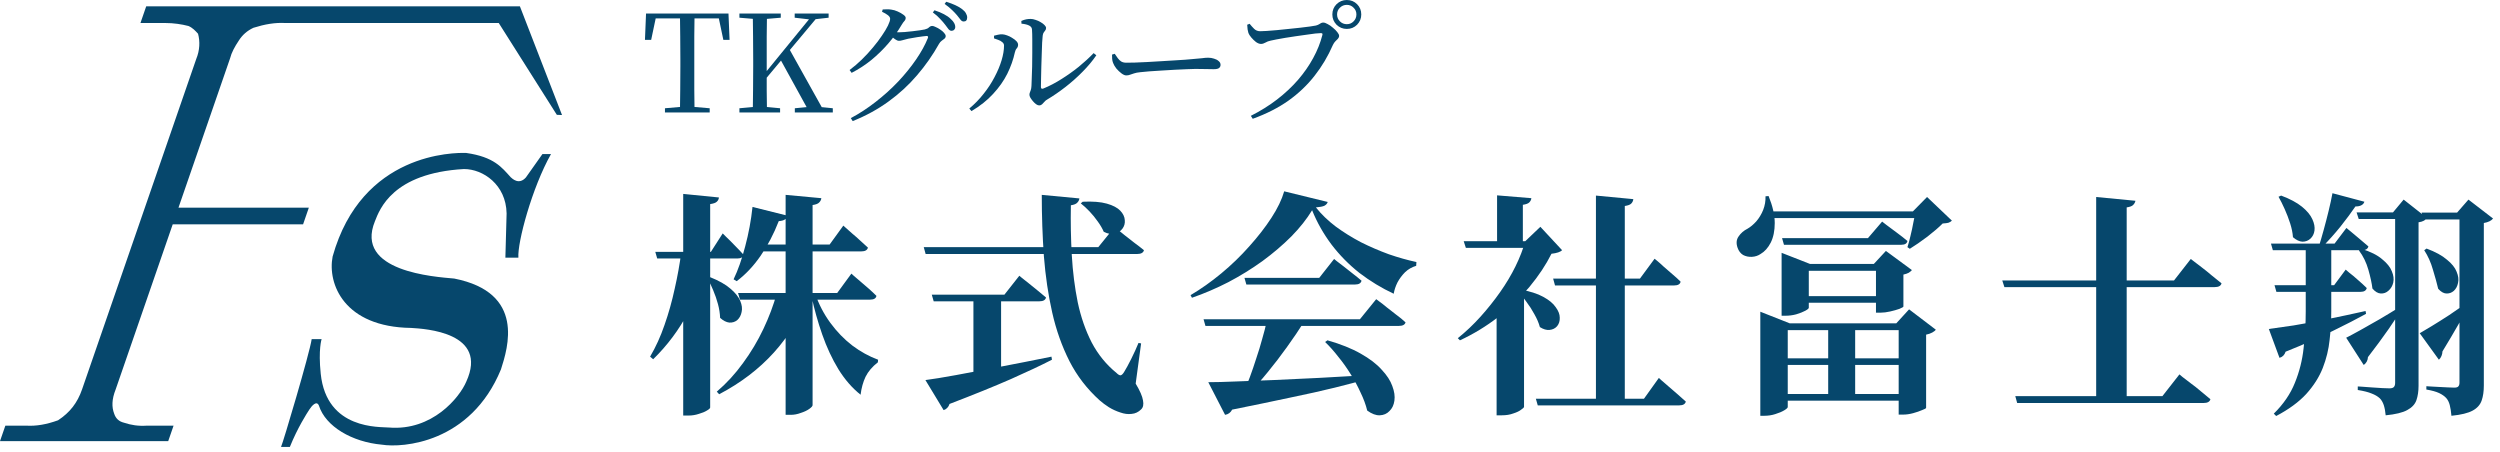
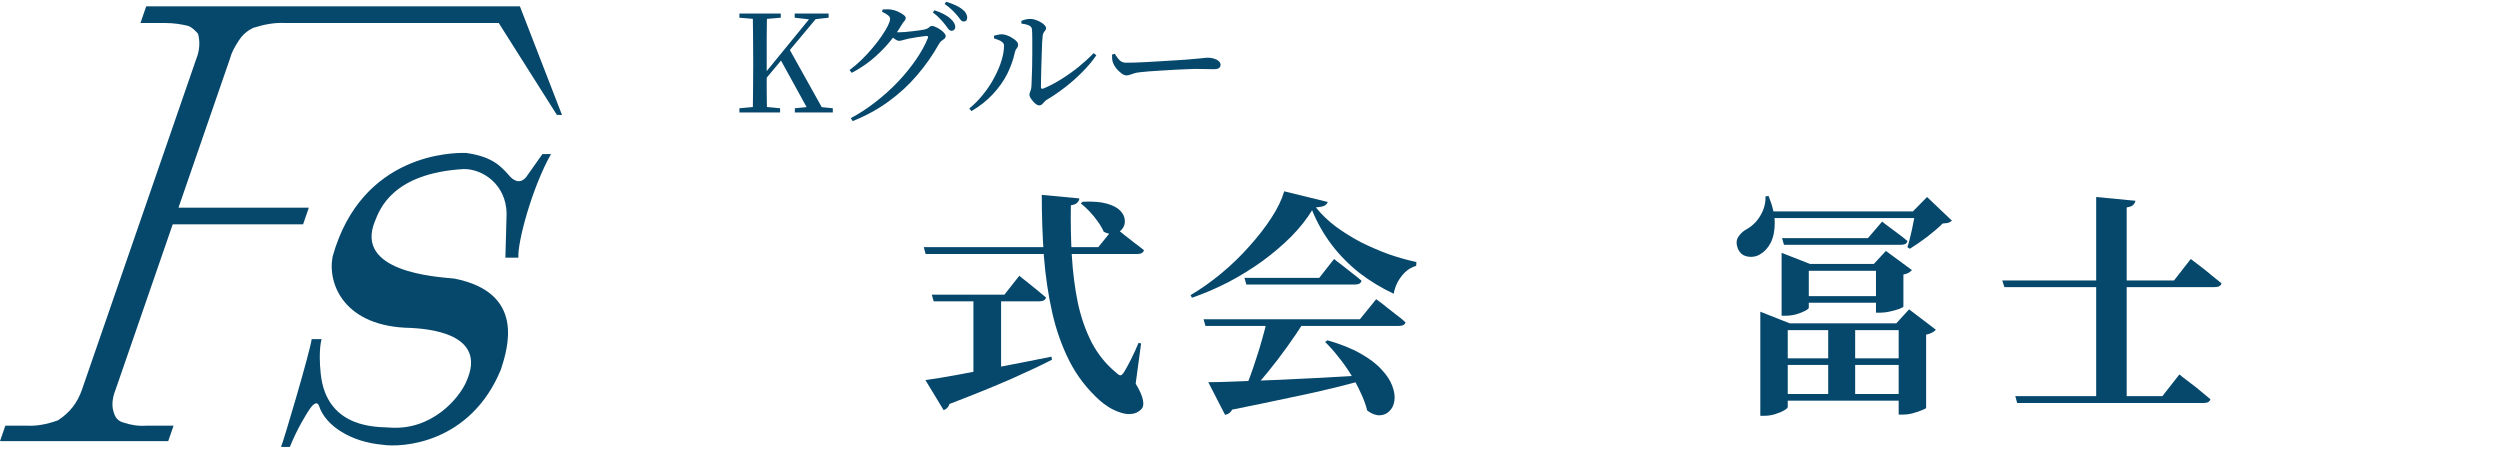
<svg xmlns="http://www.w3.org/2000/svg" width="293" height="53" viewBox="0 0 293 53" fill="none">
-   <path d="M276.746 29.159C277.818 29.491 278.631 29.898 279.185 30.378C279.758 30.84 280.137 31.312 280.322 31.792C280.525 32.273 280.58 32.716 280.488 33.123C280.396 33.511 280.211 33.825 279.934 34.065C279.675 34.305 279.37 34.416 279.019 34.398C278.686 34.379 278.363 34.185 278.049 33.816C277.975 33.206 277.818 32.476 277.577 31.626C277.337 30.776 276.968 30.018 276.469 29.353L276.746 29.159ZM274.972 39.581C275.378 39.378 275.914 39.092 276.579 38.722C277.263 38.334 278.03 37.9 278.88 37.419C279.73 36.92 280.58 36.403 281.43 35.867L281.597 36.117C281.172 36.763 280.617 37.586 279.934 38.584C279.25 39.563 278.446 40.653 277.522 41.855C277.522 42.021 277.476 42.196 277.383 42.381C277.291 42.547 277.171 42.677 277.023 42.769L274.972 39.581ZM283.593 39.055C283.944 38.852 284.424 38.565 285.034 38.196C285.644 37.826 286.318 37.401 287.058 36.92C287.797 36.421 288.536 35.913 289.275 35.396L289.441 35.617C289.109 36.246 288.675 37.041 288.139 38.001C287.603 38.944 286.974 40.007 286.254 41.189C286.254 41.355 286.217 41.531 286.143 41.716C286.069 41.901 285.967 42.048 285.838 42.159L283.593 39.055ZM284.396 29.131C285.431 29.519 286.226 29.953 286.78 30.434C287.353 30.896 287.732 31.367 287.917 31.848C288.12 32.328 288.176 32.762 288.083 33.15C288.009 33.538 287.843 33.853 287.584 34.093C287.326 34.315 287.03 34.416 286.697 34.398C286.383 34.379 286.069 34.194 285.755 33.843C285.607 33.215 285.404 32.476 285.145 31.626C284.905 30.776 284.563 30.009 284.119 29.325L284.396 29.131ZM276.191 24.89H281.846V25.666H276.441L276.191 24.89ZM280.71 24.89H280.46L281.708 23.393L284.452 25.555C284.378 25.648 284.258 25.749 284.092 25.86C283.925 25.953 283.713 26.017 283.454 26.054V45.209C283.454 45.855 283.371 46.419 283.204 46.9C283.038 47.38 282.678 47.768 282.123 48.064C281.588 48.359 280.747 48.563 279.601 48.674C279.564 48.23 279.49 47.833 279.379 47.482C279.268 47.149 279.111 46.881 278.908 46.678C278.668 46.456 278.354 46.271 277.965 46.123C277.577 45.957 277.032 45.819 276.33 45.708V45.292C276.33 45.292 276.487 45.301 276.801 45.319C277.134 45.338 277.513 45.366 277.938 45.403C278.381 45.421 278.806 45.449 279.213 45.486C279.619 45.504 279.897 45.514 280.044 45.514C280.303 45.514 280.479 45.458 280.571 45.347C280.664 45.236 280.71 45.079 280.71 44.876V24.89ZM283.814 24.918H289.525V25.721H284.064L283.814 24.918ZM288.25 24.918H287.972L289.303 23.393L292.186 25.611C291.983 25.869 291.622 26.045 291.105 26.137V45.181C291.105 45.865 291.022 46.447 290.855 46.927C290.689 47.426 290.338 47.824 289.802 48.119C289.266 48.415 288.434 48.618 287.307 48.729C287.27 48.267 287.205 47.851 287.113 47.482C287.021 47.13 286.882 46.853 286.697 46.65C286.494 46.428 286.217 46.234 285.866 46.068C285.515 45.902 285.016 45.763 284.369 45.652V45.264C284.369 45.264 284.507 45.273 284.785 45.292C285.062 45.31 285.394 45.329 285.782 45.347C286.171 45.366 286.54 45.384 286.891 45.403C287.242 45.421 287.492 45.43 287.64 45.43C287.88 45.43 288.037 45.384 288.111 45.292C288.203 45.199 288.25 45.051 288.25 44.848V24.918ZM266.157 28.549H273.613L274.999 26.719C274.999 26.719 275.147 26.84 275.443 27.08C275.739 27.32 276.08 27.606 276.469 27.939C276.875 28.272 277.245 28.586 277.577 28.881C277.503 29.177 277.254 29.325 276.829 29.325H266.378L266.157 28.549ZM266.573 33.428H273.558L274.916 31.598C274.916 31.598 275.055 31.718 275.332 31.959C275.628 32.18 275.97 32.467 276.358 32.818C276.746 33.15 277.088 33.465 277.383 33.76C277.309 34.056 277.069 34.204 276.663 34.204H266.794L266.573 33.428ZM270.232 28.826H273.225V36.477C273.225 37.586 273.161 38.704 273.031 39.831C272.92 40.94 272.652 42.039 272.227 43.13C271.802 44.202 271.156 45.218 270.287 46.179C269.418 47.121 268.245 47.981 266.767 48.757L266.489 48.48C267.617 47.371 268.439 46.17 268.956 44.876C269.492 43.564 269.834 42.206 269.982 40.801C270.148 39.378 270.232 37.946 270.232 36.505V28.826ZM273.364 22.645L277.106 23.642C277.051 23.827 276.931 23.966 276.746 24.058C276.579 24.151 276.348 24.197 276.053 24.197C275.591 24.881 275.009 25.666 274.306 26.553C273.604 27.422 272.893 28.216 272.172 28.937H271.756C271.941 28.346 272.135 27.68 272.338 26.941C272.542 26.202 272.736 25.453 272.92 24.696C273.105 23.938 273.253 23.254 273.364 22.645ZM265.907 38.556C266.628 38.463 267.598 38.325 268.818 38.14C270.038 37.937 271.377 37.687 272.837 37.392C274.297 37.096 275.766 36.782 277.245 36.449L277.3 36.782C276.228 37.373 274.916 38.048 273.364 38.805C271.83 39.563 270.001 40.367 267.875 41.217C267.746 41.605 267.506 41.845 267.155 41.938L265.907 38.556ZM267.349 22.922C268.384 23.31 269.197 23.744 269.788 24.225C270.379 24.705 270.786 25.195 271.008 25.694C271.229 26.174 271.313 26.618 271.257 27.024C271.202 27.412 271.045 27.727 270.786 27.967C270.527 28.207 270.213 28.327 269.843 28.327C269.492 28.309 269.123 28.133 268.735 27.8C268.698 27.283 268.587 26.738 268.402 26.165C268.217 25.592 268.005 25.038 267.764 24.502C267.524 23.966 267.284 23.485 267.044 23.06L267.349 22.922Z" fill="#06476C" />
  <path d="M245.672 23.088L250.273 23.531C250.236 23.716 250.144 23.883 249.996 24.03C249.867 24.16 249.617 24.252 249.248 24.308V46.622H245.672V23.088ZM234.667 32.873H254.792L256.76 30.351C256.76 30.351 256.88 30.443 257.12 30.628C257.36 30.812 257.675 31.053 258.063 31.349C258.451 31.644 258.839 31.958 259.227 32.291C259.633 32.605 260.012 32.91 260.363 33.206C260.29 33.501 260.022 33.649 259.56 33.649H234.916L234.667 32.873ZM236.192 46.428H253.433L255.429 43.878C255.429 43.878 255.549 43.98 255.79 44.183C256.048 44.368 256.363 44.608 256.732 44.904C257.12 45.181 257.518 45.495 257.924 45.846C258.331 46.179 258.709 46.493 259.061 46.788C258.987 47.084 258.719 47.232 258.257 47.232H236.413L236.192 46.428Z" fill="#06476C" />
  <path d="M207.113 24.779H226.018V25.555H207.113V24.779ZM206.919 23.005L207.279 22.977C207.76 24.16 208 25.214 208 26.138C208 27.043 207.843 27.81 207.529 28.438C207.214 29.048 206.817 29.492 206.337 29.769C206.041 29.972 205.699 30.083 205.311 30.102C204.941 30.12 204.599 30.046 204.285 29.88C203.99 29.695 203.777 29.418 203.648 29.048C203.463 28.531 203.5 28.087 203.759 27.718C204.017 27.33 204.368 27.025 204.812 26.803C205.163 26.6 205.505 26.313 205.838 25.944C206.17 25.555 206.438 25.112 206.641 24.613C206.845 24.096 206.937 23.56 206.919 23.005ZM224.493 24.779H224.188L225.851 23.088L228.762 25.86C228.651 25.971 228.513 26.055 228.346 26.11C228.198 26.147 227.977 26.175 227.681 26.193C227.219 26.655 226.618 27.172 225.879 27.745C225.14 28.3 224.456 28.771 223.828 29.159L223.551 28.965C223.68 28.577 223.8 28.134 223.911 27.634C224.04 27.117 224.151 26.6 224.244 26.082C224.355 25.565 224.438 25.131 224.493 24.779ZM210.245 34.703H221.139V35.479H210.245V34.703ZM208.859 27.912H218.921L220.585 25.971C220.585 25.971 220.751 26.101 221.084 26.359C221.416 26.6 221.814 26.895 222.276 27.246C222.756 27.598 223.181 27.93 223.551 28.244C223.495 28.54 223.255 28.688 222.83 28.688H209.081L208.859 27.912ZM208.804 30.933V29.63L212.13 30.933H221.194V31.737H211.991V36.061C211.991 36.154 211.853 36.274 211.576 36.422C211.298 36.57 210.947 36.708 210.522 36.837C210.116 36.948 209.691 37.004 209.247 37.004H208.804V30.933ZM219.864 30.933H219.614L221.028 29.409L224.077 31.654C224.003 31.746 223.883 31.848 223.717 31.959C223.551 32.051 223.338 32.125 223.079 32.181V35.923C223.079 35.978 222.922 36.071 222.608 36.2C222.294 36.311 221.934 36.413 221.527 36.505C221.121 36.597 220.751 36.644 220.418 36.644H219.864V30.933ZM208.055 41.993H223.662V42.77H208.055V41.993ZM208.055 46.179H223.662V46.955H208.055V46.179ZM206.309 37.891V36.533L209.746 37.891H223.495V38.695H209.524V47.704C209.524 47.796 209.386 47.925 209.109 48.092C208.831 48.258 208.48 48.406 208.055 48.535C207.649 48.665 207.224 48.729 206.78 48.729H206.309V37.891ZM222.525 37.891H222.248L223.745 36.255L226.877 38.639C226.803 38.75 226.665 38.861 226.461 38.972C226.258 39.083 226.018 39.166 225.741 39.221V47.787C225.741 47.861 225.583 47.953 225.269 48.064C224.974 48.194 224.623 48.314 224.216 48.425C223.809 48.535 223.421 48.591 223.052 48.591H222.525V37.891ZM214.264 37.891H217.425V46.539H214.264V37.891Z" fill="#06476C" />
-   <path d="M187.044 22.922L191.424 23.338C191.405 23.541 191.322 23.717 191.174 23.865C191.045 23.994 190.795 24.087 190.426 24.142V47.288H187.044V22.922ZM180.003 46.734H192.671L194.417 44.294C194.417 44.294 194.519 44.387 194.722 44.572C194.944 44.756 195.221 44.997 195.554 45.292C195.887 45.569 196.229 45.865 196.58 46.179C196.949 46.493 197.282 46.789 197.578 47.066C197.504 47.362 197.245 47.51 196.801 47.51H180.225L180.003 46.734ZM182.027 32.652H192.2L193.919 30.323C193.919 30.323 194.02 30.407 194.223 30.573C194.427 30.739 194.685 30.97 195 31.266C195.332 31.543 195.674 31.839 196.025 32.153C196.376 32.449 196.691 32.735 196.968 33.012C196.912 33.308 196.654 33.456 196.192 33.456H182.248L182.027 32.652ZM178.617 33.123V47.676C178.617 47.75 178.506 47.861 178.284 48.009C178.081 48.175 177.776 48.323 177.37 48.452C176.982 48.6 176.529 48.674 176.011 48.674H175.402V35.812L178.617 33.123ZM175.457 22.895L179.476 23.227C179.458 23.412 179.375 23.578 179.227 23.726C179.098 23.855 178.848 23.948 178.478 24.003V28.771H175.457V22.895ZM171.548 28.272H180.28V29.048H171.798L171.548 28.272ZM178.756 28.272L180.53 26.581L183.08 29.326C182.877 29.529 182.461 29.668 181.833 29.741C181.186 31.035 180.326 32.329 179.255 33.622C178.183 34.897 176.954 36.08 175.568 37.17C174.182 38.242 172.694 39.148 171.105 39.887L170.855 39.637C171.798 38.88 172.685 38.039 173.517 37.115C174.348 36.191 175.115 35.23 175.817 34.232C176.52 33.234 177.12 32.227 177.619 31.21C178.118 30.194 178.497 29.215 178.756 28.272ZM178.146 33.927C179.292 34.13 180.197 34.417 180.862 34.786C181.546 35.156 182.036 35.563 182.332 36.006C182.646 36.431 182.803 36.838 182.803 37.226C182.821 37.614 182.72 37.947 182.498 38.224C182.276 38.482 181.98 38.63 181.611 38.667C181.26 38.704 180.881 38.593 180.474 38.335C180.345 37.854 180.132 37.355 179.837 36.838C179.56 36.32 179.245 35.831 178.894 35.368C178.562 34.888 178.229 34.463 177.896 34.093L178.146 33.927Z" fill="#06476C" />
  <path d="M155.581 39.886C157.133 40.33 158.427 40.847 159.462 41.439C160.515 42.03 161.338 42.658 161.929 43.324C162.539 43.971 162.955 44.608 163.176 45.236C163.417 45.865 163.5 46.438 163.426 46.955C163.352 47.472 163.158 47.879 162.844 48.175C162.548 48.489 162.169 48.655 161.707 48.674C161.264 48.692 160.774 48.507 160.238 48.119C160.072 47.435 159.813 46.733 159.462 46.013C159.129 45.273 158.741 44.553 158.298 43.85C157.854 43.13 157.374 42.455 156.856 41.827C156.357 41.18 155.84 40.598 155.304 40.081L155.581 39.886ZM141.056 37.419H159.379L161.291 35.063C161.291 35.063 161.402 35.146 161.624 35.313C161.864 35.479 162.16 35.71 162.511 36.006C162.881 36.283 163.26 36.578 163.648 36.893C164.054 37.188 164.415 37.484 164.729 37.78C164.655 38.057 164.396 38.196 163.953 38.196H141.278L141.056 37.419ZM145.851 32.568H154.611L156.357 30.351C156.357 30.351 156.459 30.434 156.662 30.6C156.884 30.767 157.161 30.979 157.494 31.238C157.826 31.497 158.178 31.774 158.547 32.069C158.935 32.365 159.277 32.642 159.573 32.901C159.499 33.197 159.249 33.344 158.824 33.344H146.073L145.851 32.568ZM141.61 44.793C142.442 44.793 143.504 44.765 144.798 44.71C146.092 44.654 147.561 44.599 149.206 44.543C150.85 44.469 152.615 44.386 154.5 44.294C156.403 44.183 158.362 44.072 160.377 43.961L160.404 44.377C159.259 44.71 157.937 45.061 156.44 45.431C154.944 45.8 153.206 46.188 151.229 46.595C149.252 47.02 146.979 47.491 144.41 48.008C144.225 48.359 143.948 48.563 143.578 48.618L141.61 44.793ZM148.457 37.669H152.865C152.273 38.611 151.599 39.609 150.841 40.663C150.102 41.697 149.344 42.686 148.568 43.629C147.81 44.571 147.08 45.366 146.378 46.013H145.768C145.99 45.477 146.23 44.867 146.489 44.183C146.748 43.481 146.997 42.751 147.237 41.993C147.496 41.236 147.727 40.478 147.93 39.72C148.152 38.962 148.328 38.279 148.457 37.669ZM153.779 24.64C153.151 25.675 152.338 26.701 151.34 27.717C150.342 28.715 149.215 29.676 147.958 30.6C146.701 31.506 145.371 32.328 143.966 33.067C142.562 33.788 141.139 34.398 139.698 34.897L139.531 34.592C140.751 33.871 141.952 33.021 143.135 32.042C144.318 31.062 145.408 30.009 146.406 28.882C147.422 27.754 148.291 26.636 149.011 25.527C149.732 24.419 150.231 23.384 150.508 22.423L155.609 23.67C155.553 23.855 155.424 24.003 155.221 24.114C155.017 24.206 154.685 24.271 154.223 24.308C154.87 25.121 155.646 25.869 156.551 26.553C157.457 27.218 158.436 27.828 159.49 28.383C160.561 28.919 161.652 29.39 162.761 29.796C163.888 30.184 164.969 30.489 166.004 30.711L165.976 31.155C165.477 31.302 165.043 31.552 164.673 31.903C164.322 32.254 164.026 32.651 163.786 33.095C163.564 33.539 163.417 33.982 163.343 34.426C161.92 33.76 160.58 32.947 159.323 31.986C158.085 31.007 156.995 29.898 156.052 28.66C155.11 27.403 154.352 26.063 153.779 24.64Z" fill="#06476C" />
  <path d="M108.264 28.965H128.721L130.606 26.637C130.606 26.637 130.717 26.72 130.939 26.886C131.179 27.052 131.475 27.283 131.826 27.579C132.195 27.856 132.574 28.152 132.962 28.466C133.369 28.762 133.738 29.048 134.071 29.325C133.997 29.621 133.729 29.769 133.267 29.769H108.485L108.264 28.965ZM109.206 34.537H117.716L119.463 32.319C119.463 32.319 119.564 32.402 119.767 32.569C119.971 32.735 120.239 32.947 120.571 33.206C120.904 33.465 121.246 33.742 121.597 34.038C121.967 34.333 122.299 34.611 122.595 34.869C122.521 35.165 122.262 35.313 121.819 35.313H109.428L109.206 34.537ZM122.096 22.839L126.503 23.255C126.485 23.439 126.402 23.606 126.254 23.754C126.125 23.901 125.875 24.003 125.506 24.058C125.469 26.054 125.506 28.013 125.616 29.935C125.727 31.857 125.958 33.687 126.309 35.424C126.679 37.161 127.224 38.732 127.945 40.136C128.684 41.541 129.654 42.733 130.855 43.712C131.04 43.897 131.197 43.989 131.327 43.989C131.456 43.971 131.595 43.841 131.743 43.601C131.964 43.25 132.241 42.742 132.574 42.077C132.907 41.411 133.193 40.783 133.433 40.192L133.738 40.247L133.101 44.959C133.6 45.791 133.886 46.447 133.96 46.928C134.053 47.408 133.979 47.759 133.738 47.981C133.424 48.295 133.055 48.471 132.63 48.508C132.205 48.563 131.761 48.508 131.299 48.341C130.837 48.193 130.393 47.99 129.968 47.731C129.562 47.473 129.202 47.205 128.887 46.928C127.409 45.597 126.226 44.063 125.339 42.326C124.452 40.57 123.778 38.667 123.316 36.616C122.854 34.564 122.53 32.374 122.345 30.046C122.179 27.718 122.096 25.315 122.096 22.839ZM126.892 23.643C128.056 23.587 128.998 23.661 129.719 23.864C130.44 24.068 130.966 24.345 131.299 24.696C131.632 25.047 131.807 25.417 131.826 25.805C131.863 26.174 131.77 26.507 131.548 26.803C131.327 27.099 131.022 27.293 130.634 27.385C130.246 27.477 129.821 27.403 129.359 27.163C129.192 26.775 128.961 26.378 128.666 25.971C128.37 25.546 128.047 25.149 127.695 24.779C127.344 24.41 127.002 24.096 126.67 23.837L126.892 23.643ZM114.085 34.537H117.328V44.433L114.085 44.821V34.537ZM108.458 44.544C109.326 44.433 110.518 44.239 112.034 43.962C113.549 43.684 115.268 43.361 117.19 42.991C119.13 42.622 121.144 42.224 123.232 41.799L123.288 42.16C122.031 42.806 120.424 43.564 118.465 44.433C116.524 45.283 114.131 46.253 111.285 47.343C111.23 47.528 111.137 47.685 111.008 47.815C110.879 47.944 110.74 48.027 110.592 48.064L108.458 44.544Z" fill="#06476C" />
-   <path d="M91.049 34.342H94.625V34.786C93.757 37.207 92.445 39.387 90.689 41.328C88.952 43.25 86.817 44.876 84.286 46.206L84.008 45.901C85.154 44.922 86.18 43.804 87.085 42.547C88.009 41.291 88.804 39.96 89.469 38.556C90.135 37.151 90.661 35.747 91.049 34.342ZM86.503 34.342H98.118L99.781 32.069C99.781 32.069 99.874 32.152 100.058 32.319C100.262 32.485 100.52 32.707 100.834 32.984C101.167 33.261 101.5 33.548 101.832 33.843C102.165 34.139 102.461 34.416 102.719 34.675C102.664 34.971 102.415 35.118 101.971 35.118H86.725L86.503 34.342ZM88.194 24.252L92.297 25.278C92.26 25.463 92.158 25.61 91.992 25.721C91.826 25.832 91.585 25.897 91.271 25.915C90.68 27.431 89.968 28.789 89.137 29.99C88.305 31.191 87.372 32.18 86.337 32.956L85.977 32.734C86.494 31.663 86.947 30.378 87.335 28.881C87.741 27.366 88.028 25.823 88.194 24.252ZM76.801 29.519H83.315L84.701 27.357C84.701 27.357 84.84 27.495 85.117 27.773C85.413 28.05 85.746 28.382 86.115 28.77C86.503 29.159 86.845 29.519 87.141 29.852C87.085 30.147 86.845 30.295 86.42 30.295H77.023L76.801 29.519ZM79.85 29.519H83.01V29.962C82.53 32.365 81.745 34.583 80.654 36.615C79.582 38.648 78.215 40.478 76.552 42.104L76.191 41.799C76.857 40.672 77.42 39.434 77.882 38.084C78.363 36.717 78.76 35.303 79.074 33.843C79.407 32.383 79.666 30.942 79.85 29.519ZM80.072 22.727L84.258 23.143C84.239 23.347 84.156 23.513 84.008 23.642C83.879 23.772 83.62 23.864 83.232 23.919V47.759C83.232 47.851 83.103 47.971 82.844 48.119C82.604 48.267 82.29 48.396 81.902 48.507C81.514 48.636 81.116 48.701 80.71 48.701H80.072V22.727ZM83.232 32.485C84.249 32.892 85.034 33.335 85.588 33.816C86.161 34.296 86.549 34.776 86.753 35.257C86.956 35.737 87.011 36.172 86.919 36.56C86.845 36.948 86.679 37.262 86.42 37.502C86.161 37.724 85.847 37.826 85.478 37.807C85.126 37.77 84.766 37.586 84.397 37.253C84.378 36.735 84.295 36.2 84.147 35.645C83.999 35.091 83.814 34.555 83.593 34.037C83.371 33.501 83.149 33.021 82.927 32.596L83.232 32.485ZM92.075 22.838L96.261 23.227C96.242 23.411 96.159 23.578 96.011 23.726C95.882 23.873 95.623 23.975 95.235 24.03V47.481C95.235 47.592 95.106 47.74 94.847 47.925C94.588 48.11 94.256 48.267 93.849 48.396C93.461 48.544 93.073 48.618 92.685 48.618H92.075V22.838ZM89.109 28.66H97.231L98.839 26.442C98.839 26.442 98.931 26.525 99.116 26.692C99.319 26.858 99.569 27.08 99.864 27.357C100.178 27.616 100.493 27.893 100.807 28.188C101.139 28.484 101.444 28.761 101.722 29.02C101.648 29.316 101.389 29.463 100.945 29.463H89.109V28.66ZM95.54 34.425C95.965 35.663 96.556 36.8 97.314 37.835C98.072 38.87 98.931 39.757 99.892 40.496C100.853 41.217 101.86 41.771 102.913 42.159L102.886 42.464C102.239 42.963 101.758 43.527 101.444 44.155C101.149 44.783 100.955 45.486 100.862 46.262C99.883 45.486 99.014 44.488 98.257 43.268C97.517 42.048 96.889 40.699 96.372 39.221C95.854 37.742 95.429 36.227 95.096 34.675L95.54 34.425Z" fill="#06476C" />
-   <path d="M156.151 1.695C156.151 1.22 156.315 0.818 156.642 0.491C156.98 0.164 157.381 0 157.846 0C158.321 0 158.722 0.164 159.05 0.491C159.377 0.818 159.541 1.22 159.541 1.695C159.541 2.16 159.377 2.561 159.05 2.899C158.722 3.226 158.321 3.39 157.846 3.39C157.381 3.39 156.98 3.226 156.642 2.899C156.315 2.561 156.151 2.16 156.151 1.695ZM156.705 1.695C156.705 2.012 156.816 2.281 157.038 2.503C157.26 2.724 157.529 2.835 157.846 2.835C158.163 2.835 158.427 2.724 158.638 2.503C158.86 2.281 158.971 2.012 158.971 1.695C158.971 1.378 158.86 1.114 158.638 0.903C158.427 0.681 158.163 0.57 157.846 0.57C157.529 0.57 157.26 0.681 157.038 0.903C156.816 1.114 156.705 1.378 156.705 1.695ZM147.693 3.659C147.861 3.659 148.115 3.648 148.453 3.627C148.801 3.606 149.197 3.575 149.641 3.532C150.095 3.49 150.56 3.443 151.035 3.39C151.51 3.337 151.964 3.289 152.397 3.247C152.841 3.194 153.221 3.147 153.537 3.105C153.865 3.052 154.092 3.015 154.219 2.994C154.377 2.952 154.498 2.904 154.583 2.851C154.678 2.798 154.757 2.751 154.821 2.709C154.894 2.666 154.984 2.645 155.09 2.645C155.227 2.645 155.396 2.703 155.597 2.82C155.808 2.925 156.014 3.068 156.214 3.247C156.426 3.416 156.6 3.59 156.737 3.77C156.874 3.939 156.943 4.081 156.943 4.198C156.943 4.324 156.896 4.44 156.801 4.546C156.716 4.641 156.616 4.741 156.5 4.847C156.394 4.953 156.299 5.095 156.214 5.275C155.644 6.584 154.931 7.783 154.076 8.87C153.231 9.958 152.212 10.93 151.019 11.785C149.826 12.63 148.426 13.343 146.821 13.923L146.6 13.575C147.729 13.005 148.754 12.366 149.673 11.658C150.602 10.94 151.42 10.175 152.128 9.361C152.835 8.538 153.427 7.688 153.902 6.811C154.388 5.924 154.747 5.027 154.979 4.118C155.011 4.013 155.005 3.949 154.963 3.928C154.931 3.897 154.879 3.881 154.805 3.881C154.667 3.881 154.451 3.897 154.155 3.928C153.86 3.96 153.511 4.008 153.11 4.071C152.719 4.124 152.307 4.182 151.874 4.245C151.452 4.308 151.04 4.372 150.639 4.435C150.237 4.499 149.884 4.562 149.577 4.625C149.271 4.678 149.044 4.726 148.896 4.768C148.685 4.81 148.49 4.884 148.31 4.99C148.131 5.095 147.957 5.148 147.788 5.148C147.608 5.148 147.413 5.074 147.201 4.926C147.001 4.768 146.816 4.588 146.647 4.388C146.478 4.187 146.367 4.013 146.314 3.865C146.272 3.728 146.241 3.59 146.219 3.453C146.198 3.305 146.182 3.12 146.172 2.899L146.457 2.788C146.615 2.988 146.79 3.184 146.98 3.374C147.17 3.564 147.407 3.659 147.693 3.659Z" fill="#06476C" />
  <path d="M130.646 6.304C130.773 6.494 130.894 6.668 131.01 6.826C131.126 6.985 131.258 7.112 131.406 7.207C131.565 7.302 131.76 7.349 131.992 7.349C132.246 7.349 132.589 7.344 133.022 7.333C133.455 7.312 133.93 7.291 134.447 7.27C134.975 7.238 135.514 7.207 136.063 7.175C136.612 7.143 137.13 7.112 137.616 7.08C138.101 7.048 138.518 7.022 138.867 7.001C139.226 6.969 139.474 6.948 139.611 6.937C140.139 6.895 140.551 6.858 140.847 6.826C141.143 6.784 141.391 6.763 141.591 6.763C141.834 6.763 142.067 6.8 142.288 6.874C142.51 6.937 142.69 7.032 142.827 7.159C142.975 7.275 143.049 7.423 143.049 7.603C143.049 7.761 142.985 7.888 142.859 7.983C142.742 8.067 142.536 8.109 142.241 8.109C141.956 8.109 141.655 8.104 141.338 8.094C141.021 8.083 140.609 8.078 140.102 8.078C139.891 8.078 139.574 8.088 139.152 8.109C138.73 8.12 138.254 8.141 137.726 8.173C137.198 8.205 136.67 8.236 136.142 8.268C135.614 8.3 135.129 8.331 134.685 8.363C134.242 8.395 133.904 8.426 133.671 8.458C133.344 8.49 133.091 8.537 132.911 8.601C132.731 8.653 132.573 8.706 132.436 8.759C132.309 8.812 132.161 8.838 131.992 8.838C131.834 8.838 131.649 8.759 131.438 8.601C131.227 8.442 131.026 8.252 130.836 8.03C130.656 7.798 130.53 7.581 130.456 7.381C130.392 7.222 130.356 7.064 130.345 6.906C130.334 6.737 130.329 6.568 130.329 6.399L130.646 6.304Z" fill="#06476C" />
  <path d="M119.7 2.455C119.911 2.36 120.101 2.297 120.27 2.265C120.439 2.234 120.613 2.218 120.793 2.218C120.972 2.218 121.163 2.255 121.363 2.329C121.574 2.392 121.775 2.482 121.965 2.598C122.155 2.704 122.308 2.82 122.424 2.946C122.541 3.063 122.599 3.173 122.599 3.279C122.599 3.395 122.567 3.49 122.504 3.564C122.451 3.628 122.393 3.707 122.329 3.802C122.266 3.886 122.224 4.013 122.203 4.182C122.182 4.34 122.16 4.61 122.139 4.99C122.129 5.37 122.113 5.808 122.092 6.304C122.071 6.79 122.055 7.287 122.044 7.793C122.034 8.3 122.023 8.765 122.013 9.187C122.002 9.61 121.997 9.942 121.997 10.185C121.997 10.386 122.092 10.449 122.282 10.375C123 10.08 123.707 9.71 124.404 9.267C125.112 8.823 125.788 8.343 126.432 7.825C127.076 7.297 127.657 6.764 128.174 6.225L128.491 6.479C128.037 7.144 127.493 7.793 126.86 8.427C126.237 9.061 125.571 9.652 124.864 10.201C124.156 10.75 123.449 11.236 122.741 11.658C122.615 11.722 122.504 11.812 122.409 11.928C122.314 12.044 122.219 12.144 122.123 12.229C122.028 12.313 121.918 12.355 121.791 12.355C121.685 12.355 121.564 12.308 121.427 12.213C121.3 12.118 121.178 12.002 121.062 11.864C120.946 11.727 120.846 11.59 120.761 11.453C120.687 11.315 120.65 11.204 120.65 11.12C120.65 11.014 120.666 10.925 120.698 10.851C120.73 10.766 120.767 10.666 120.809 10.55C120.851 10.434 120.877 10.27 120.888 10.059C120.899 9.89 120.909 9.604 120.92 9.203C120.941 8.802 120.957 8.337 120.967 7.809C120.978 7.281 120.983 6.743 120.983 6.194C120.994 5.644 120.994 5.132 120.983 4.657C120.983 4.171 120.972 3.775 120.951 3.469C120.941 3.258 120.83 3.1 120.619 2.994C120.418 2.888 120.117 2.814 119.716 2.772L119.7 2.455ZM116.5 4.499V4.182C116.638 4.14 116.791 4.103 116.96 4.071C117.139 4.029 117.324 4.013 117.514 4.024C117.662 4.034 117.836 4.076 118.037 4.15C118.248 4.224 118.449 4.324 118.639 4.451C118.839 4.567 119.003 4.694 119.13 4.831C119.256 4.969 119.32 5.106 119.32 5.243C119.32 5.412 119.267 5.555 119.161 5.671C119.056 5.787 118.982 5.945 118.94 6.146C118.76 6.98 118.464 7.815 118.053 8.649C117.641 9.472 117.086 10.259 116.389 11.009C115.703 11.759 114.858 12.429 113.855 13.021L113.602 12.72C114.225 12.202 114.784 11.627 115.281 10.993C115.787 10.36 116.215 9.705 116.564 9.029C116.923 8.353 117.197 7.698 117.387 7.065C117.577 6.431 117.672 5.856 117.672 5.338C117.672 5.18 117.604 5.048 117.467 4.942C117.34 4.826 117.181 4.736 116.991 4.673C116.812 4.599 116.648 4.541 116.5 4.499Z" fill="#06476C" />
  <path d="M110.787 2.915C110.629 2.704 110.433 2.476 110.201 2.234C109.979 1.98 109.689 1.721 109.33 1.457L109.52 1.204C109.942 1.341 110.312 1.494 110.629 1.663C110.956 1.832 111.22 2.017 111.421 2.218C111.621 2.397 111.759 2.561 111.832 2.709C111.917 2.857 111.959 3.01 111.959 3.168C111.959 3.295 111.917 3.4 111.832 3.485C111.748 3.569 111.642 3.612 111.516 3.612C111.399 3.612 111.283 3.548 111.167 3.422C111.062 3.284 110.935 3.115 110.787 2.915ZM112.165 1.79C111.996 1.589 111.806 1.389 111.595 1.188C111.384 0.977 111.088 0.734 110.708 0.459L110.898 0.206C111.31 0.333 111.674 0.47 111.991 0.618C112.308 0.766 112.566 0.919 112.767 1.077C112.978 1.236 113.126 1.399 113.211 1.568C113.306 1.727 113.353 1.89 113.353 2.059C113.353 2.207 113.316 2.323 113.242 2.408C113.179 2.482 113.079 2.519 112.941 2.519C112.804 2.519 112.683 2.45 112.577 2.313C112.471 2.165 112.334 1.991 112.165 1.79ZM99.572 8.205C100.069 7.836 100.549 7.424 101.014 6.97C101.489 6.505 101.922 6.035 102.313 5.56C102.714 5.085 103.062 4.625 103.358 4.182C103.664 3.738 103.902 3.342 104.071 2.994C104.24 2.645 104.324 2.381 104.324 2.202C104.324 2.054 104.235 1.911 104.055 1.774C103.875 1.637 103.648 1.505 103.374 1.378L103.453 1.109C103.601 1.098 103.754 1.093 103.912 1.093C104.071 1.083 104.25 1.093 104.451 1.125C104.704 1.156 104.958 1.23 105.211 1.347C105.475 1.463 105.697 1.589 105.877 1.727C106.056 1.853 106.146 1.975 106.146 2.091C106.146 2.228 106.098 2.35 106.003 2.455C105.908 2.55 105.797 2.704 105.671 2.915C105.227 3.675 104.704 4.404 104.103 5.101C103.501 5.798 102.841 6.442 102.123 7.033C101.404 7.614 100.634 8.116 99.81 8.538L99.572 8.205ZM99.715 13.844C100.729 13.306 101.705 12.667 102.645 11.928C103.596 11.188 104.472 10.396 105.275 9.552C106.077 8.696 106.774 7.836 107.366 6.97C107.967 6.093 108.427 5.259 108.744 4.467C108.807 4.298 108.759 4.214 108.601 4.214C108.517 4.214 108.374 4.229 108.173 4.261C107.973 4.282 107.746 4.314 107.492 4.356C107.239 4.398 106.996 4.441 106.764 4.483C106.542 4.515 106.362 4.551 106.225 4.594C106.056 4.636 105.898 4.678 105.75 4.72C105.613 4.763 105.481 4.784 105.354 4.784C105.227 4.784 105.074 4.72 104.895 4.594C104.715 4.467 104.53 4.324 104.34 4.166L104.594 3.723C104.752 3.744 104.889 3.759 105.005 3.77C105.122 3.781 105.232 3.786 105.338 3.786C105.507 3.786 105.739 3.775 106.035 3.754C106.341 3.723 106.653 3.691 106.97 3.659C107.286 3.617 107.571 3.58 107.825 3.548C108.089 3.506 108.274 3.474 108.379 3.453C108.601 3.4 108.765 3.321 108.87 3.216C108.987 3.099 109.119 3.041 109.266 3.041C109.361 3.041 109.493 3.084 109.662 3.168C109.842 3.242 110.021 3.342 110.201 3.469C110.38 3.585 110.528 3.712 110.644 3.849C110.771 3.987 110.835 4.113 110.835 4.229C110.835 4.346 110.787 4.446 110.692 4.53C110.597 4.604 110.486 4.689 110.359 4.784C110.243 4.868 110.143 4.984 110.058 5.132C109.319 6.452 108.459 7.683 107.476 8.823C106.505 9.963 105.391 10.988 104.134 11.896C102.888 12.804 101.489 13.57 99.937 14.193L99.715 13.844Z" fill="#06476C" />
  <path d="M88.227 13.179C88.249 12.292 88.259 11.399 88.259 10.502C88.27 9.604 88.275 8.707 88.275 7.809V6.97C88.275 6.061 88.27 5.164 88.259 4.277C88.259 3.379 88.249 2.482 88.227 1.584H89.891C89.88 2.471 89.869 3.363 89.859 4.261C89.859 5.159 89.859 6.061 89.859 6.97V8.538C89.859 9.14 89.859 9.842 89.859 10.645C89.869 11.437 89.88 12.281 89.891 13.179H88.227ZM86.659 13.179V12.688L88.909 12.482H89.273L91.427 12.688V13.179H86.659ZM86.659 2.075V1.584H91.506V2.075L89.273 2.265H88.909L86.659 2.075ZM93.154 13.179V12.688L95.276 12.482H95.577L97.605 12.688V13.179H93.154ZM93.138 2.075V1.584H97.114V2.075L95.434 2.265L95.07 2.297L93.138 2.075ZM89.035 10.09L88.988 9.171H89.178L89.495 8.775L95.371 1.584H96.147L89.035 10.09ZM94.88 13.179L91.411 6.875L92.457 5.655L96.654 13.179H94.88Z" fill="#06476C" />
-   <path d="M77.933 13.179V12.688L80.309 12.482H80.769L83.176 12.688V13.179H77.933ZM79.691 13.179C79.713 12.292 79.723 11.399 79.723 10.502C79.734 9.604 79.739 8.707 79.739 7.809V6.97C79.739 6.061 79.734 5.164 79.723 4.277C79.723 3.379 79.713 2.482 79.691 1.584H81.402C81.392 2.471 81.381 3.363 81.371 4.261C81.371 5.159 81.371 6.061 81.371 6.97V7.793C81.371 8.701 81.371 9.604 81.371 10.502C81.381 11.389 81.392 12.281 81.402 13.179H79.691ZM75.589 4.673L75.716 1.584H85.378L85.505 4.673H84.776L84.127 1.584L84.903 2.154H76.175L76.967 1.584L76.317 4.673H75.589Z" fill="#06476C" />
  <path d="M65.871 13.483L65.26 13.457L58.454 2.698H33.46C32.233 2.628 31.036 2.838 29.703 3.256C28.957 3.606 28.414 4.094 28.009 4.723C27.493 5.49 27.126 6.189 26.972 6.816L20.918 24.338H36.196L35.521 26.293H20.242L13.56 45.629C13.087 46.815 13.086 47.723 13.384 48.491C13.566 49.049 13.945 49.398 14.522 49.538C15.364 49.817 16.191 49.956 17.215 49.887H20.342L19.715 51.701H0L0.627 49.887H3.086C4.25 49.956 5.447 49.747 6.804 49.258C8.181 48.351 9.066 47.234 9.621 45.628L23.009 6.886C23.41 5.909 23.459 4.862 23.21 3.954C22.893 3.605 22.576 3.256 22.086 3.046C21.283 2.837 20.33 2.697 19.393 2.697H16.461L17.136 0.743H60.933L65.87 13.483H65.871Z" fill="#06476C" />
  <path d="M59.373 25.002C59.308 21.645 56.622 19.811 54.375 19.811C45.999 20.291 44.497 24.532 43.941 25.932C41.52 31.843 50.966 32.441 53.239 32.647C61.606 34.3 59.514 40.782 58.714 43.288C55.149 51.968 47.144 52.503 44.768 52.116C41.255 51.806 38.156 49.977 37.382 47.549C37.115 46.877 36.53 47.575 36.245 48.014C35.956 48.459 34.876 50.136 33.972 52.379H32.937C33.146 51.991 36.297 41.377 36.529 39.75H37.692C37.692 39.75 37.291 40.934 37.589 43.804C38.277 50.432 44.562 50.003 45.595 50.106C50.657 50.519 53.859 46.593 54.646 44.734C57.293 38.949 49.83 38.536 48.177 38.433C40.326 38.329 38.363 33.268 38.983 30.065C42.393 17.876 53.239 17.875 54.647 17.927C57.914 18.392 58.818 19.631 59.851 20.768C60.032 20.923 60.807 21.724 61.635 20.796L63.572 18.058L64.577 18.057C62.356 21.982 60.627 28.42 60.755 30.195H59.231L59.374 25.003" fill="#06476C" />
</svg>